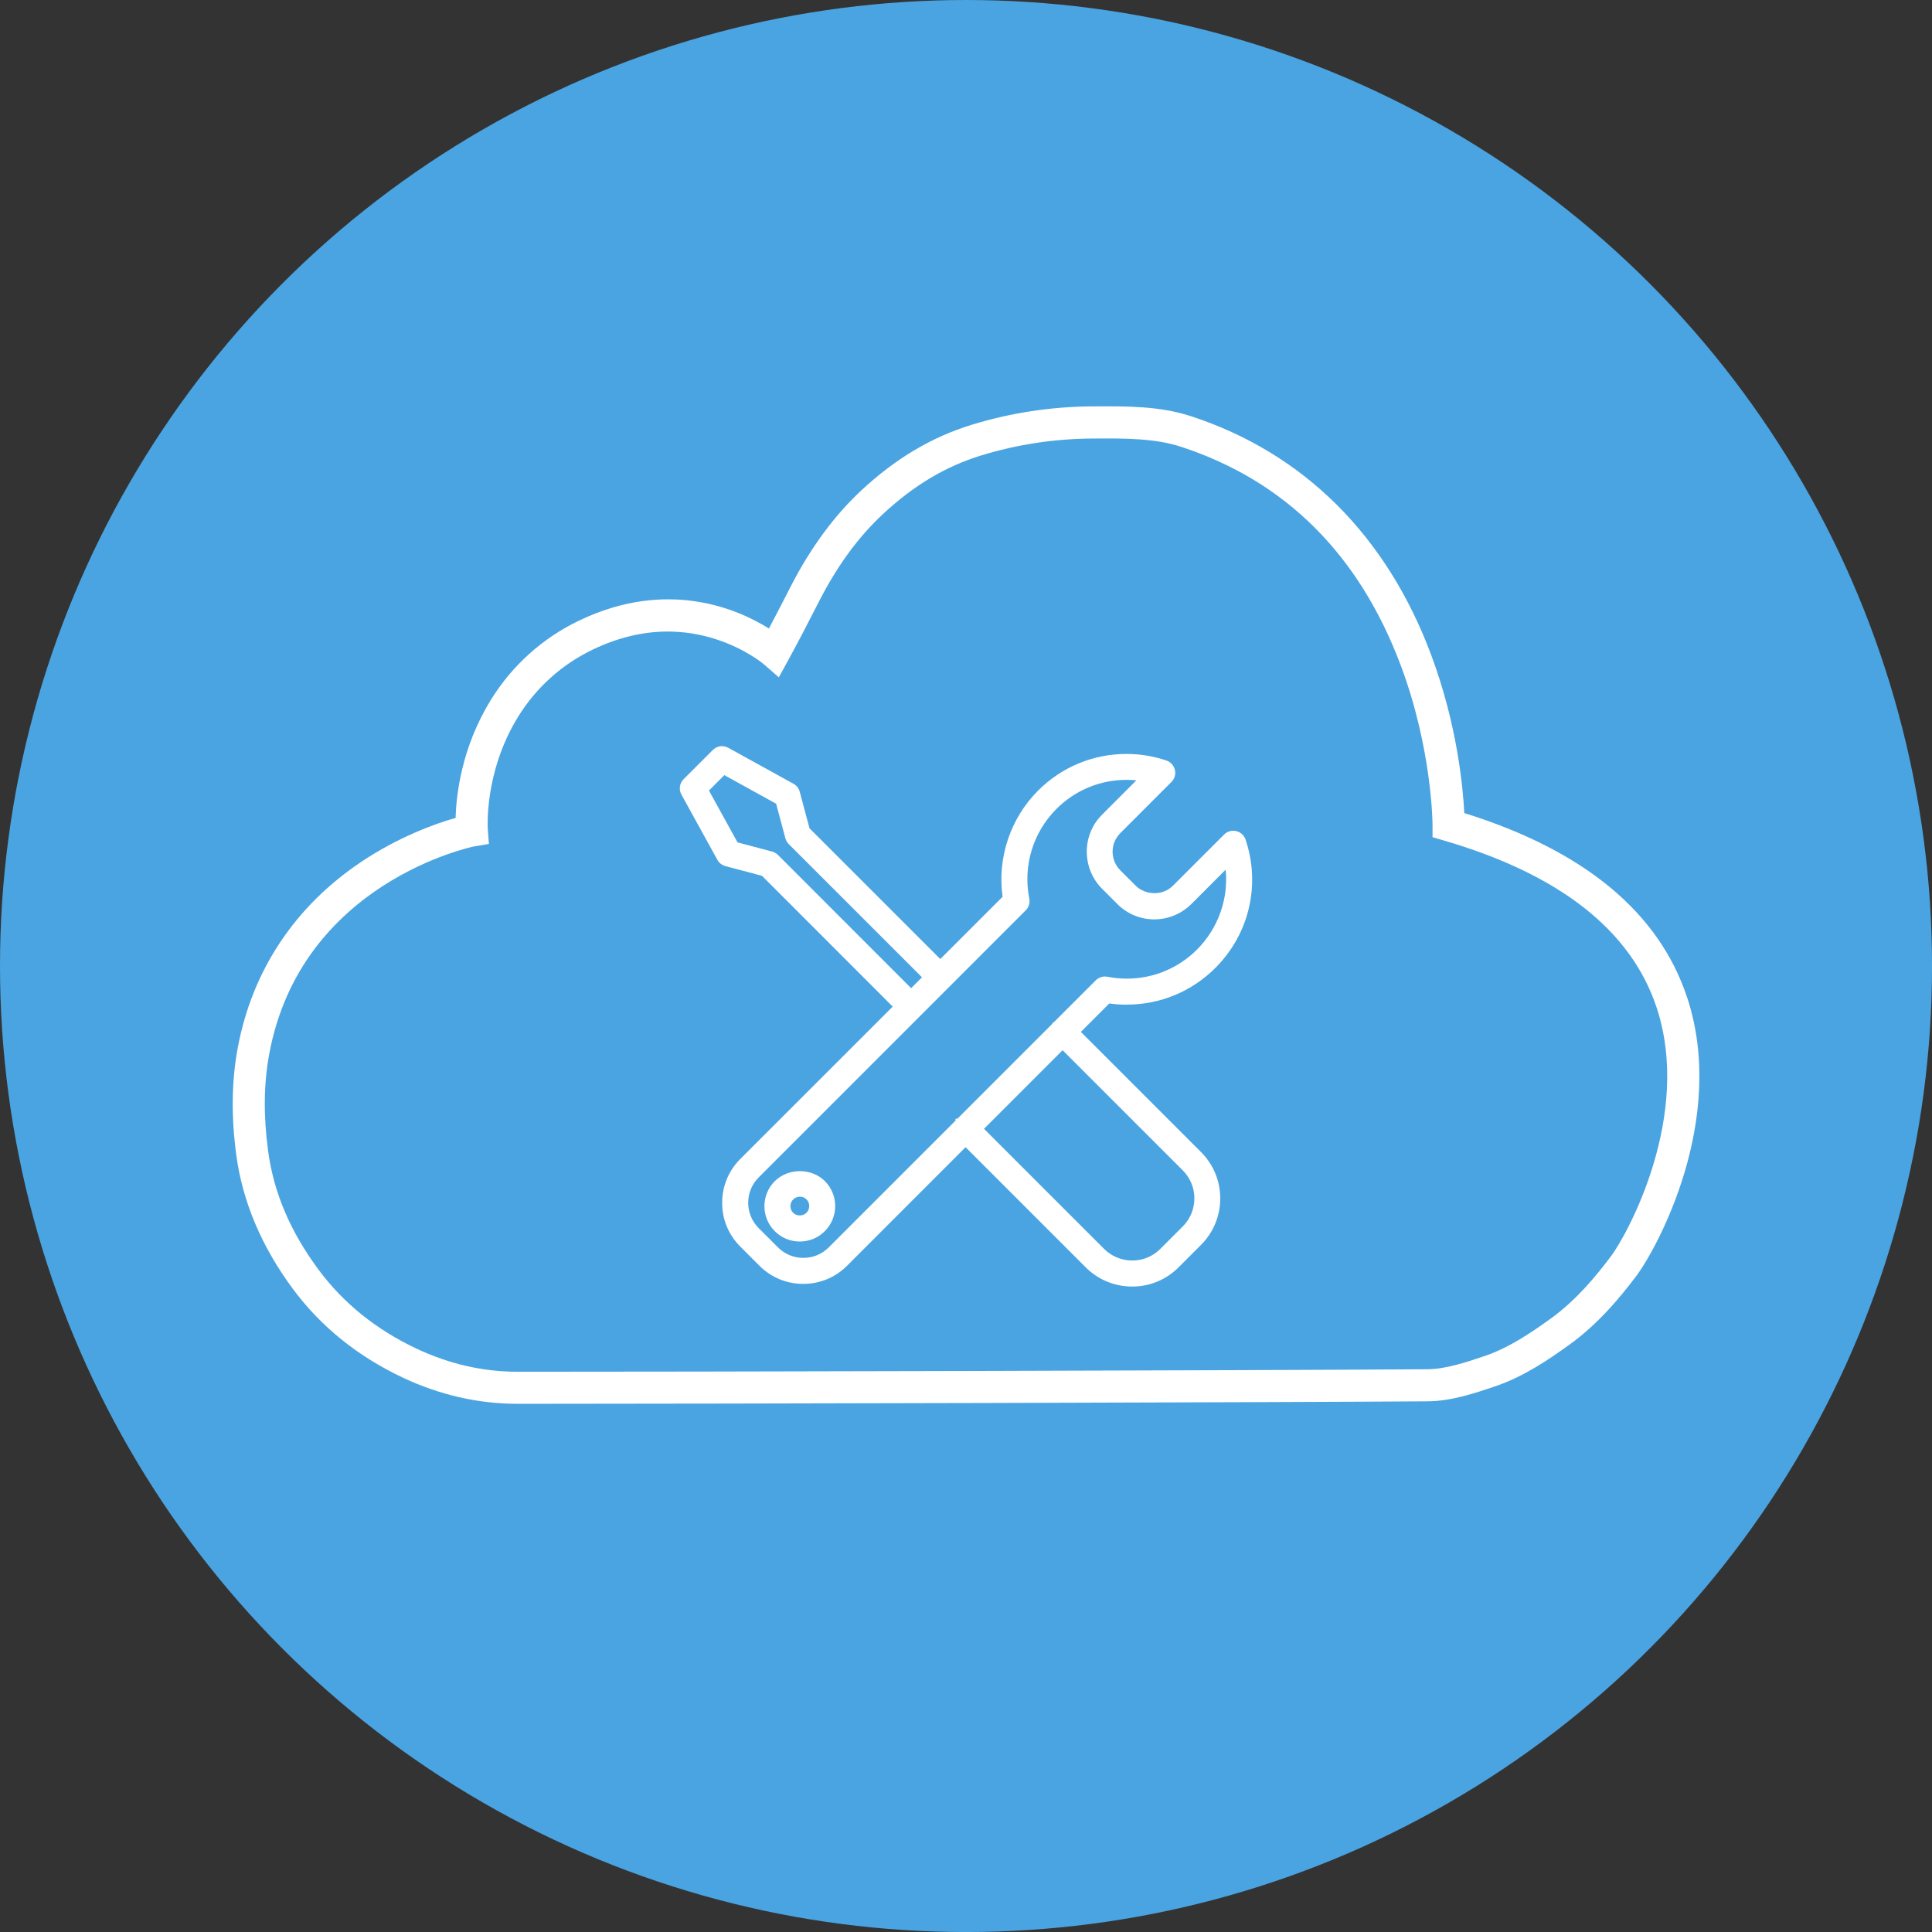
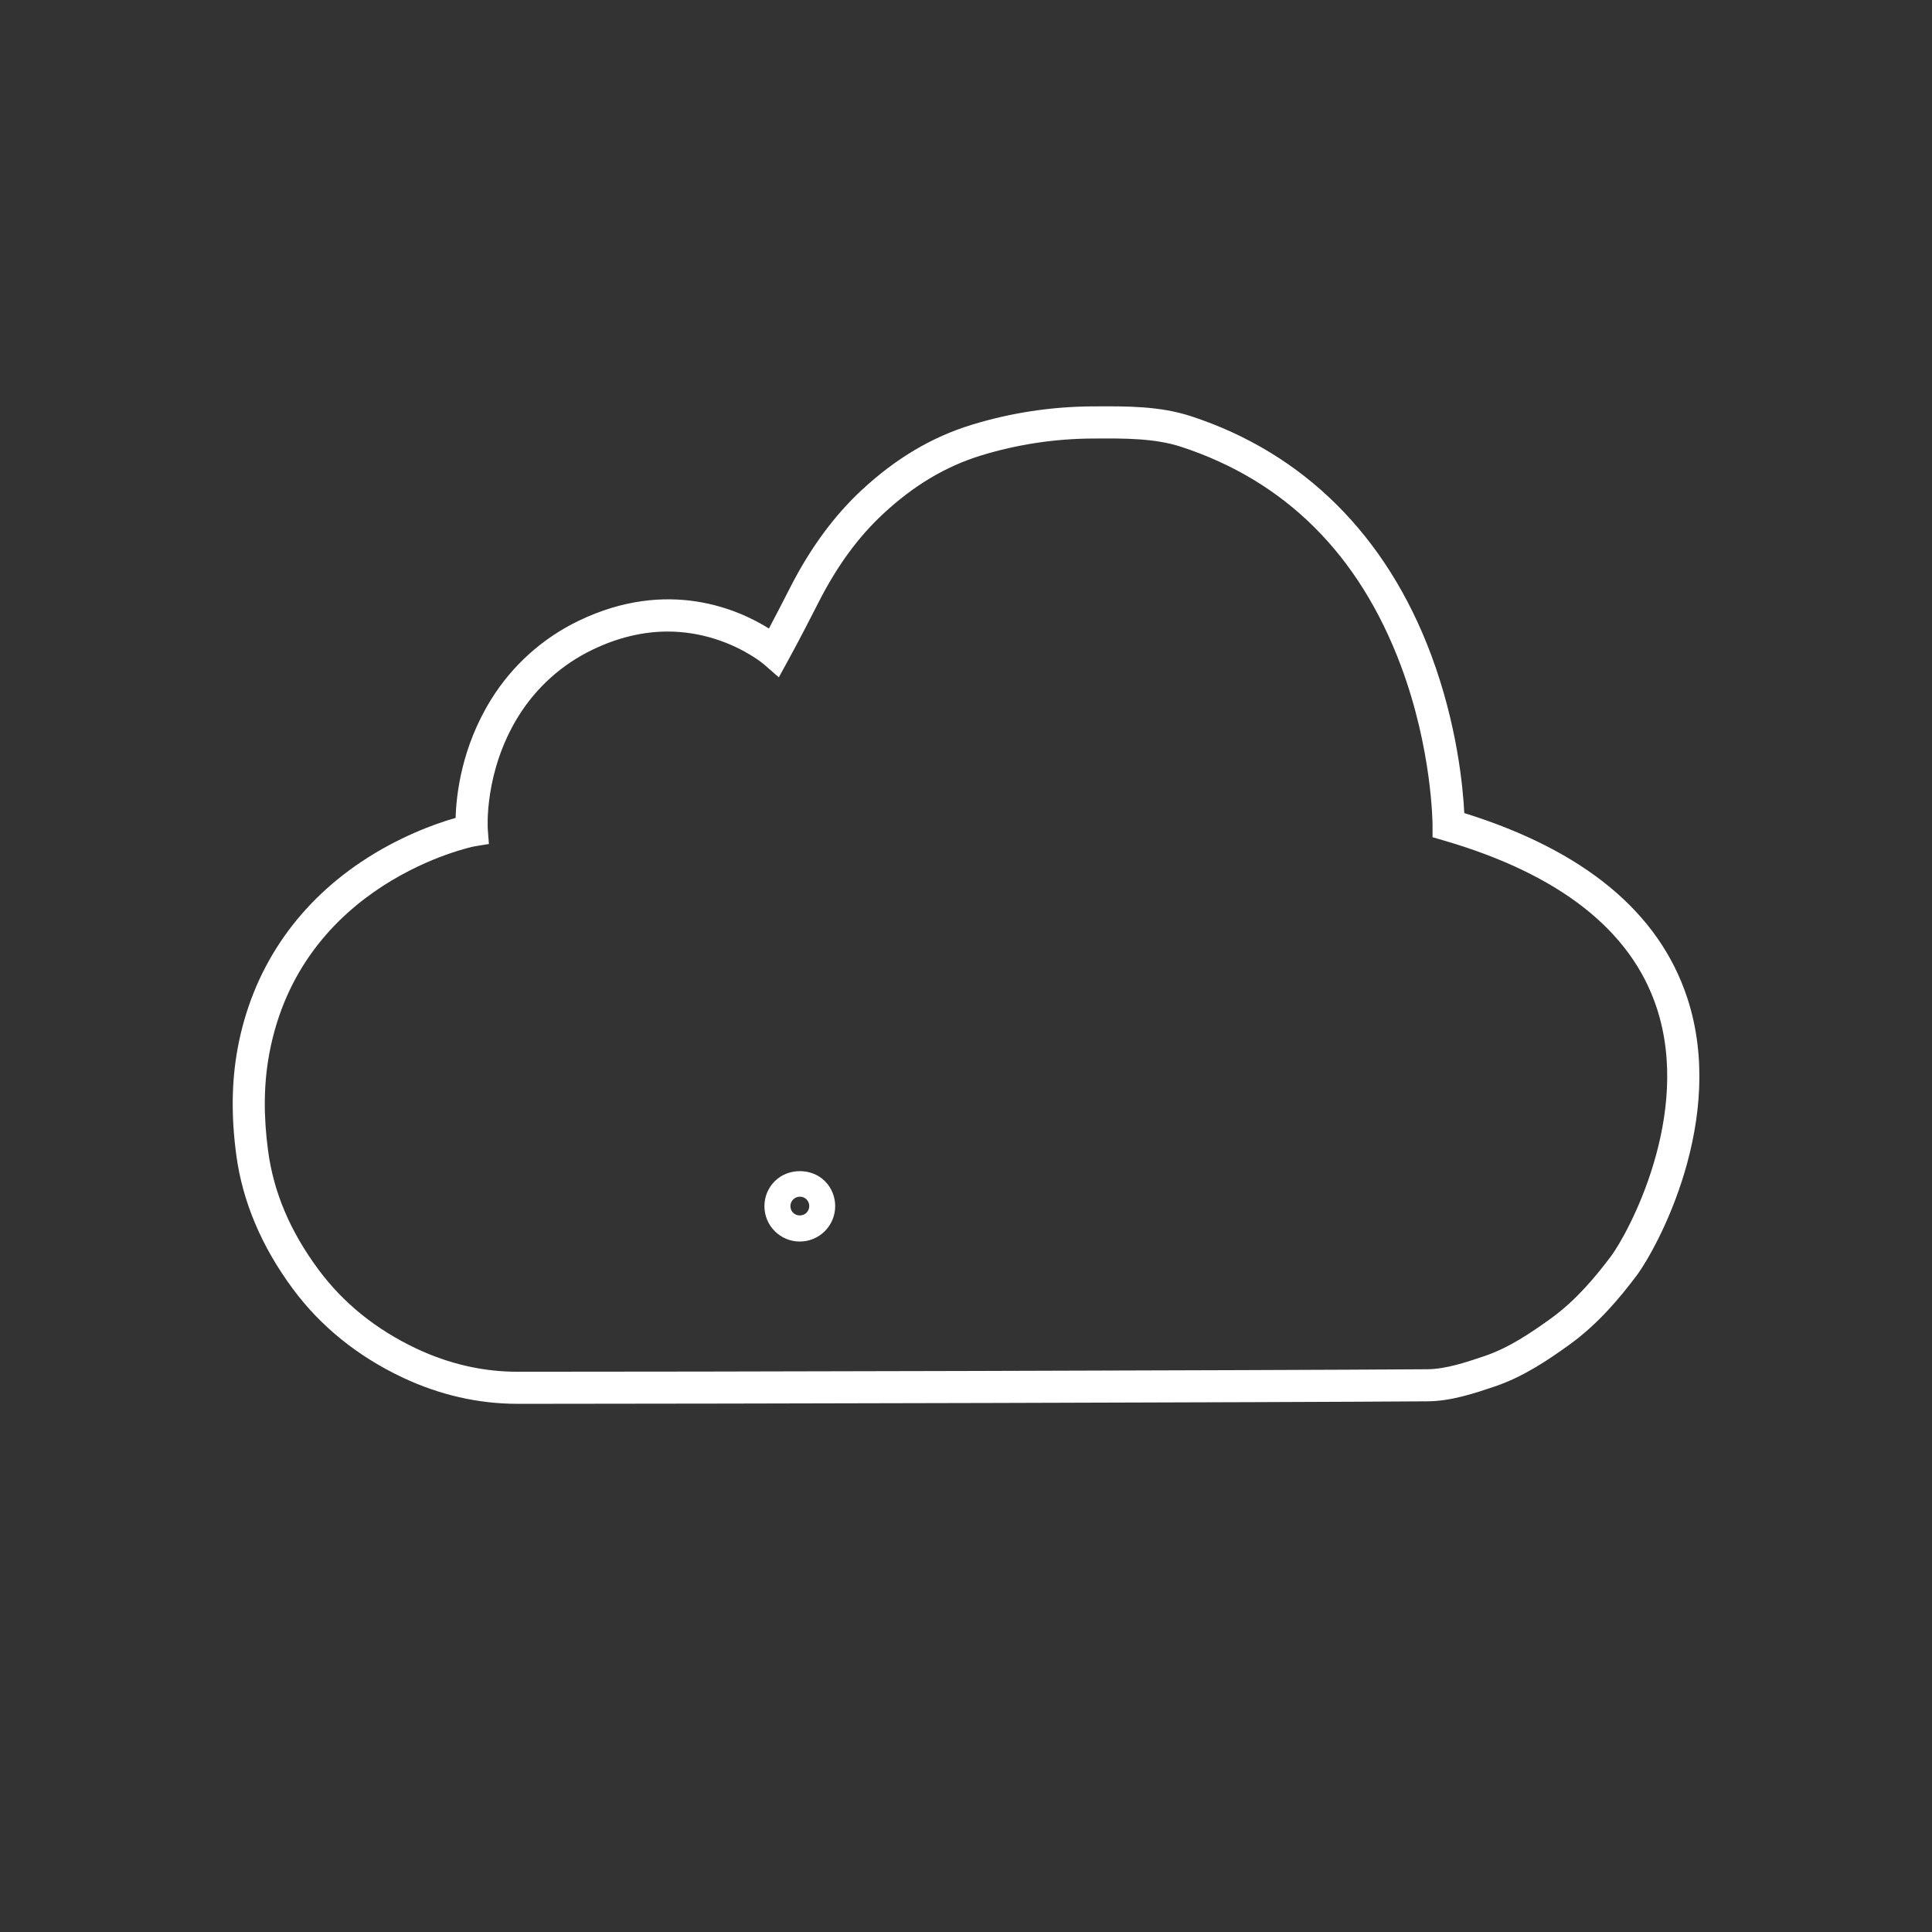
<svg xmlns="http://www.w3.org/2000/svg" id="Capa_1" data-name="Capa 1" viewBox="0 0 602.55 602.55">
  <rect x="0" y="0" width="602.55" height="602.55" fill="#333333" stroke="none" />
  <defs>
    <style>      .cls-1 {        fill: #4aa4e1;      }      .cls-1, .cls-2 {        stroke-width: 0px;      }      .cls-2 {        fill: #fff;      }    </style>
  </defs>
-   <circle class="cls-1" cx="301.28" cy="301.28" r="301.28" />
  <g>
    <path class="cls-2" d="M526.15,311.01c-8.79-26.5-32.15-45.81-69.47-57.43-.4-7.97-2.19-27.51-10.32-49.3-13.89-37.23-39.78-62.98-74.87-74.46-9.77-3.2-20.06-3.14-30.01-3.08h-.73c-12.84.07-25.52,2-37.69,5.74-12.47,3.82-23.7,10.5-34.36,20.4-8.5,7.9-15.93,18-22.09,30.02-2.1,4.1-4.4,8.6-6.8,13.12-9.46-5.93-31.47-15.79-59.26-2.45-11.32,5.44-20.8,13.95-27.41,24.63-9.23,14.91-10.85,29.75-11.04,36.89-6.45,1.8-17.89,5.99-29.37,13.66-20.81,13.91-34.16,34.05-38.62,58.25-1.89,10.3-2.03,21.16-.42,33.21,1.94,14.51,7.87,28.55,17.61,41.71,8.69,11.75,20.21,21.06,34.22,27.68,11.53,5.45,23.58,8.21,35.82,8.22,1.56,0,3.28,0,5.13,0,54.62,0,232.59-.44,278.77-.78,7.37-.05,14.58-2.49,20.95-4.63,9-3.04,16.77-8.34,23.34-13.08,9.06-6.54,15.85-14.83,20.76-21.33,6.56-8.7,28.48-48.95,15.87-86.98ZM502.3,391.97c-4.48,5.94-10.64,13.49-18.62,19.24-5.98,4.31-13,9.13-20.69,11.72-5.65,1.91-12.06,4.07-17.83,4.11-47.74.35-236.34.82-283.82.78-10.75,0-21.37-2.45-31.55-7.26-12.5-5.91-22.75-14.18-30.45-24.58-8.85-11.95-13.99-24.08-15.73-37.08-1.47-10.99-1.36-20.83.34-30.08,9.88-53.71,63.47-64.77,64-64.85l4.53-.75-.35-4.58c-.01-.18-1.23-17.81,9.5-35.17,5.6-9.05,13.63-16.27,23.23-20.87,7.81-3.75,15.64-5.63,23.39-5.63,4.93,0,9.83.76,14.68,2.28,9.47,2.97,15.24,7.87,15.28,7.91l4.69,4.09,2.99-5.46c3.42-6.25,6.71-12.66,9.6-18.32,5.7-11.13,12.24-20.05,20-27.25,9.52-8.85,19.5-14.79,30.48-18.16,11.24-3.45,22.95-5.23,34.81-5.29h.74c9.15-.06,18.61-.11,26.84,2.58,32.46,10.62,55.51,33.55,68.5,68.16,9.8,26.09,9.92,49.42,9.92,49.84v3.76s3.6,1.05,3.6,1.05c36.01,10.51,58.31,28.02,66.27,52.03,11.13,33.56-8.82,70.47-14.36,77.81Z" />
    <path class="cls-2" d="M257.26,368.36c-4.15-4.15-11.45-4.14-15.62.02-2.08,2.08-3.23,4.85-3.23,7.8s1.15,5.72,3.23,7.8c2.08,2.08,4.85,3.23,7.79,3.23s5.72-1.15,7.81-3.23c4.31-4.31,4.32-11.32.02-15.62h0ZM251.51,378.25h0c-.52.52-1.27.82-2.07.82h0c-.8,0-1.55-.3-2.07-.83-.56-.55-.86-1.29-.86-2.07,0-.78.31-1.52.87-2.08.56-.56,1.3-.87,2.1-.87s1.52.3,2.06.85c1.14,1.14,1.13,3.02-.02,4.17Z" />
-     <path class="cls-2" d="M351.41,313.32c10.44,0,20.26-4.07,27.66-11.47,10.53-10.53,14.14-25.85,9.4-40-.46-1.34-1.55-2.33-2.91-2.65-1.38-.32-2.8.08-3.79,1.08l-15.95,15.95c-.21.21-.42.39-.62.55-3.09,2.57-8.12,2.32-10.99-.54l-4.83-4.83c-2.97-2.96-3.19-7.78-.51-10.98.16-.19.34-.41.53-.59l15.93-15.94c1-.98,1.42-2.43,1.1-3.79-.32-1.35-1.33-2.46-2.63-2.91-4.02-1.37-8.22-2.06-12.48-2.06-10.4,0-20.19,4.06-27.57,11.44-8.65,8.66-12.76,20.99-11.06,33.1l-19.43,19.43-40.79-40.78-3.05-11.4c-.3-1.08-.99-1.96-1.95-2.49l-20.33-11.22c-1.6-.88-3.53-.6-4.82.68l-9.11,9.11c-1.28,1.26-1.56,3.25-.68,4.82l11.21,20.34c.54.96,1.45,1.67,2.51,1.95l11.41,3.04,40.76,40.78-47.56,47.55c-3.63,3.64-5.63,8.48-5.63,13.62-.02,5.16,1.99,10.01,5.63,13.66l6.01,6.01c3.65,3.64,8.49,5.64,13.65,5.64s10-2,13.64-5.64l36.98-36.99,37.47,37.47c3.88,3.86,9.02,5.99,14.51,5.99,5.48,0,10.61-2.13,14.46-6l6.98-6.98c3.87-3.87,6.01-9.02,6.01-14.49s-2.13-10.61-6.01-14.49l-37.46-37.46,8.87-8.87c1.79.25,3.6.38,5.41.38ZM321.01,280.25c-2.02-10.18,1.15-20.64,8.48-27.97,5.85-5.84,13.6-9.06,21.84-9.06,1.03,0,2.06.05,3.08.15l-10.72,10.73c-.32.32-.67.71-1,1.1-5.36,6.39-4.93,16.02.97,21.93l4.83,4.83c3.08,3.08,7.18,4.78,11.54,4.78,3.77,0,7.46-1.33,10.39-3.76.36-.3.73-.63,1.13-1.02l10.71-10.72c.91,9.13-2.35,18.31-8.92,24.89-5.87,5.86-13.66,9.09-21.93,9.09-2.03,0-4.05-.2-6.01-.59-1.33-.26-2.7.16-3.65,1.11l-13.07,13.07-.43.2v.24l-29.65,29.65h-.59v.6l-39.55,39.54c-2.11,2.11-4.92,3.27-7.91,3.27s-5.81-1.16-7.92-3.27l-6.01-6.01c-2.11-2.11-3.27-4.93-3.27-7.92s1.16-5.8,3.27-7.9l83.29-83.3c.95-.95,1.37-2.31,1.11-3.65ZM368.86,364.99c2.35,2.35,3.64,5.46,3.64,8.76s-1.29,6.42-3.64,8.77l-6.99,6.99c-2.32,2.33-5.41,3.62-8.74,3.62s-6.44-1.29-8.78-3.62l-37.46-37.46,24.51-24.51,37.46,37.46ZM242.63,266.64c-.49-.5-1.12-.86-1.82-1.05l-10.79-2.87-8.91-16.16,4.8-4.81,16.15,8.91,2.88,10.77c.18.68.54,1.3,1.05,1.82l41.56,41.55-3.39,3.39-41.52-41.55h0Z" />
  </g>
</svg>